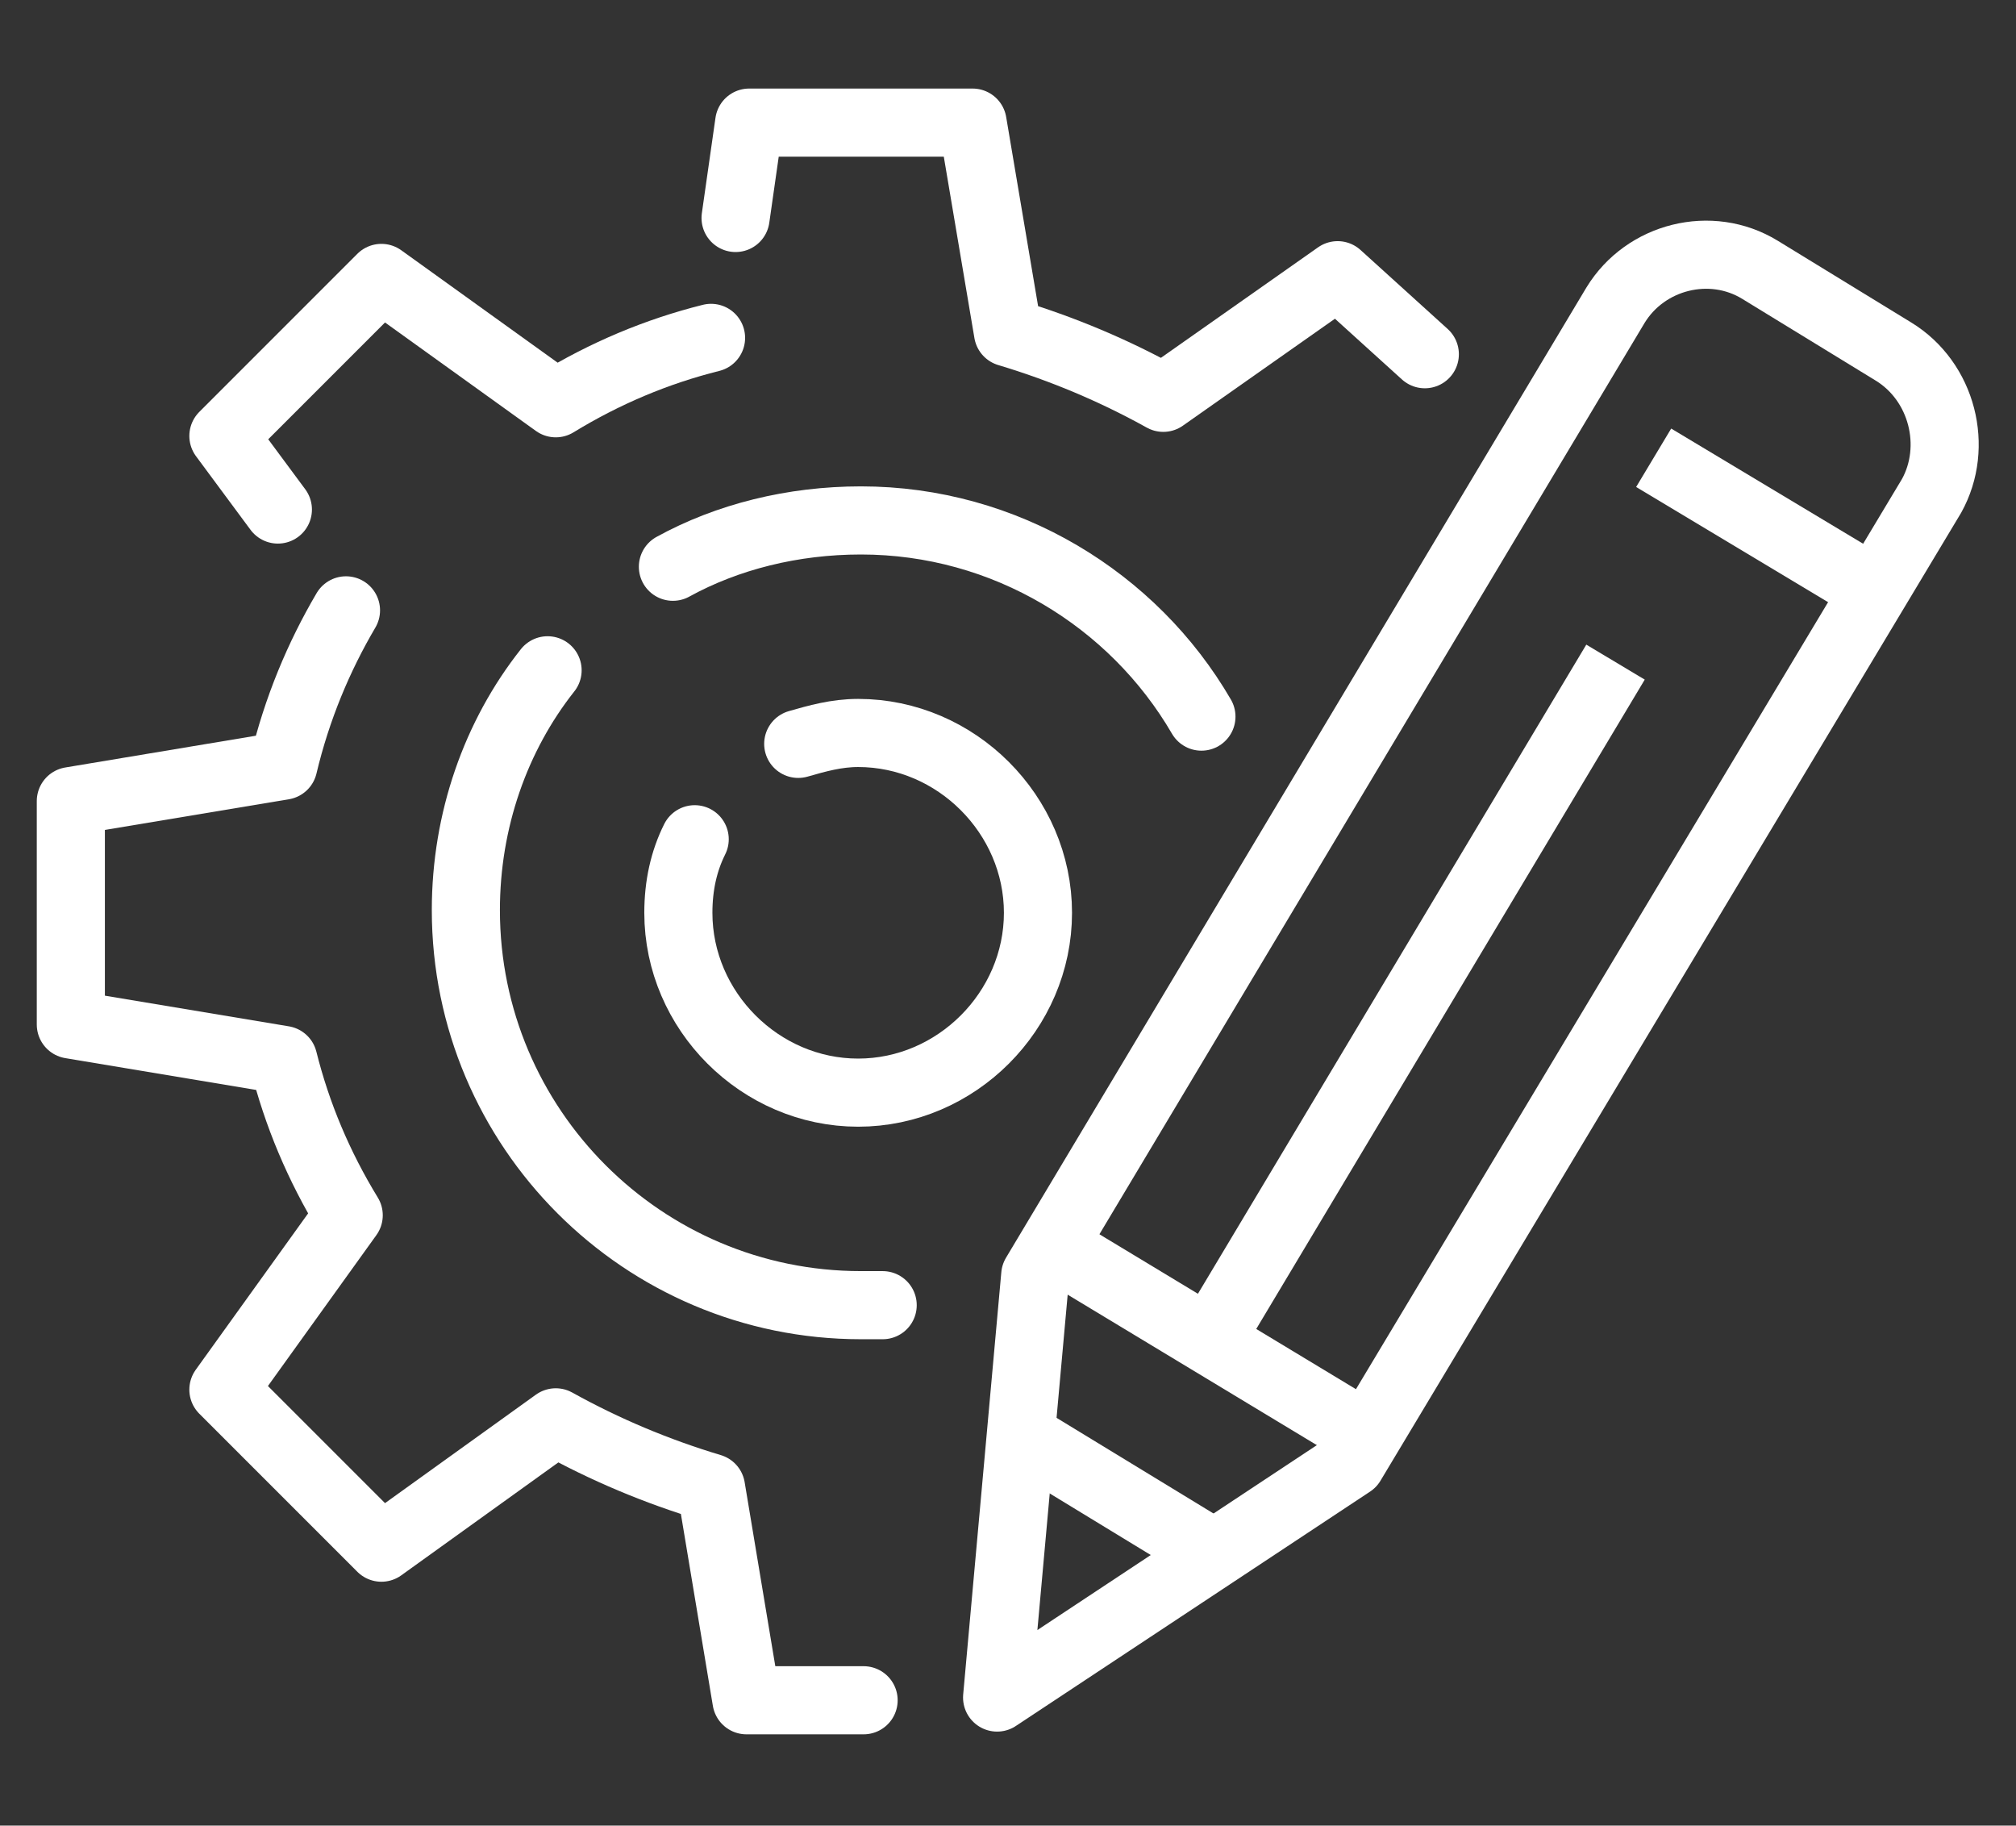
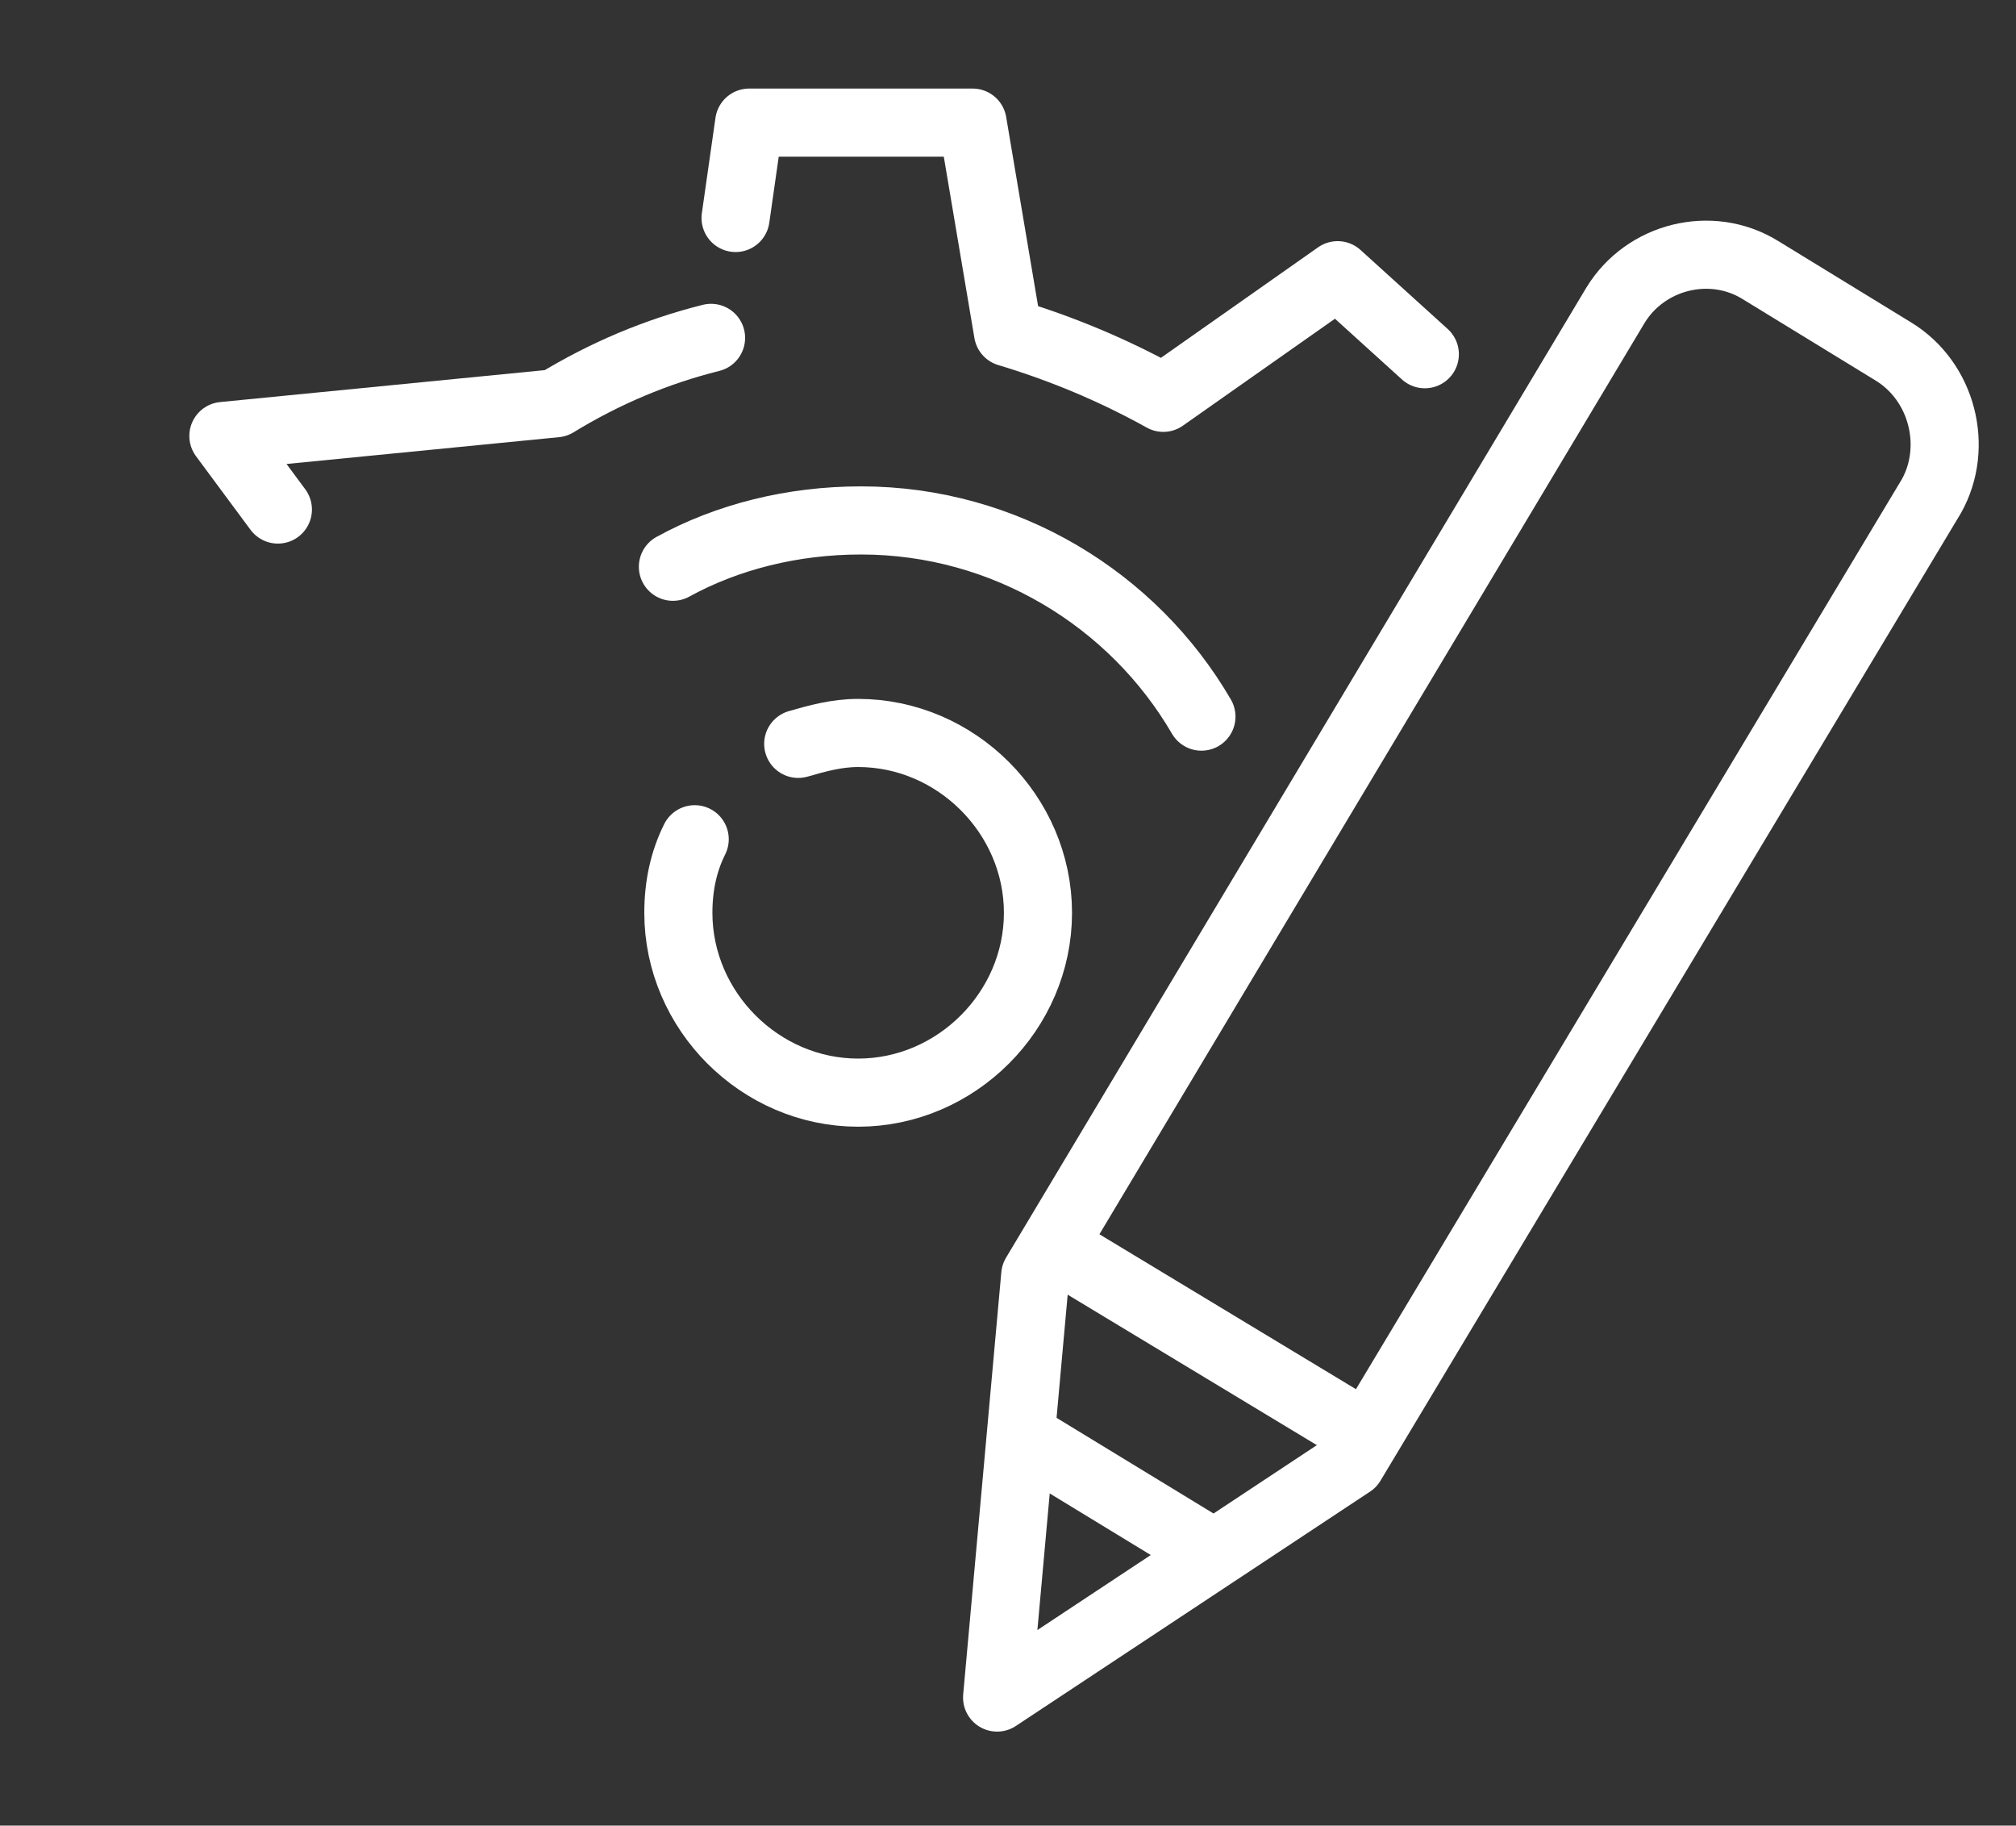
<svg xmlns="http://www.w3.org/2000/svg" version="1.2" baseProfile="tiny" id="Ebene_1" x="0px" y="0px" width="74px" height="67px" viewBox="0 0 74 67" overflow="visible" xml:space="preserve">
  <rect x="0" y="0" width="74" height="67" fill="#333333" stroke="none" />
  <g>
    <g>
      <g>
        <g>
          <g>
            <path fill="none" stroke="#FFFFFF" stroke-width="2.5" stroke-linecap="round" stroke-linejoin="round" stroke-miterlimit="10" d="       M52.3,13l-3.2-2.9l-6.4,4.5c-1.8-1-3.7-1.8-5.7-2.4l-1.3-7.7h-8.2l-0.5,3.5" />
-             <path fill="none" stroke="#FFFFFF" stroke-width="2.5" stroke-linecap="round" stroke-linejoin="round" stroke-miterlimit="10" d="       M12.7,22.4c-1,1.7-1.8,3.6-2.3,5.7l-7.8,1.3v8.2l7.8,1.3c0.5,2,1.3,3.9,2.4,5.7L8.2,51l5.8,5.8l6.4-4.6c1.8,1,3.7,1.8,5.7,2.4       l1.3,7.8h4.3" />
-             <path fill="none" stroke="#FFFFFF" stroke-width="2.5" stroke-linecap="round" stroke-linejoin="round" stroke-miterlimit="10" d="       M26.1,12.4c-2,0.5-3.9,1.3-5.7,2.4L14,10.2L8.2,16l2,2.7" />
+             <path fill="none" stroke="#FFFFFF" stroke-width="2.5" stroke-linecap="round" stroke-linejoin="round" stroke-miterlimit="10" d="       M26.1,12.4c-2,0.5-3.9,1.3-5.7,2.4L8.2,16l2,2.7" />
          </g>
        </g>
      </g>
-       <path fill="none" stroke="#FFFFFF" stroke-width="2.5" stroke-linecap="round" stroke-linejoin="round" stroke-miterlimit="10" d="    M32.4,47.9c-0.3,0-0.5,0-0.8,0c-8,0-14.5-6.5-14.5-14.5c0-3.3,1.1-6.4,3-8.8" />
      <path fill="none" stroke="#FFFFFF" stroke-width="2.5" stroke-linecap="round" stroke-linejoin="round" stroke-miterlimit="10" d="    M24.7,20.8c2-1.1,4.4-1.7,6.9-1.7c5.3,0,10,2.9,12.5,7.2" />
      <path fill="none" stroke="#FFFFFF" stroke-width="2.5" stroke-linecap="round" stroke-linejoin="round" stroke-miterlimit="10" d="    M29.3,27.3c0.7-0.2,1.4-0.4,2.2-0.4c3.6,0,6.6,3,6.6,6.6c0,3.6-3,6.6-6.6,6.6c-3.6,0-6.6-3-6.6-6.6c0-1,0.2-1.9,0.6-2.7" />
    </g>
    <g>
      <path fill="none" stroke="#FFFFFF" stroke-width="2.5" stroke-linejoin="round" stroke-miterlimit="10" d="M69.5,12.9l-4.9-3    c-1.8-1.1-4.2-0.5-5.3,1.3L38,46.8l-1.4,15.5l13-8.6l21.3-35.5C71.9,16.4,71.3,14,69.5,12.9z" />
-       <line fill="none" stroke="#FFFFFF" stroke-width="2.5" stroke-linejoin="round" stroke-miterlimit="10" x1="60.7" y1="16.8" x2="68.2" y2="21.3" />
      <line fill="none" stroke="#FFFFFF" stroke-width="2.5" stroke-linejoin="round" stroke-miterlimit="10" x1="39.1" y1="46" x2="49.7" y2="52.4" />
      <line fill="none" stroke="#FFFFFF" stroke-width="2.5" stroke-linejoin="round" stroke-miterlimit="10" x1="37.8" y1="52.9" x2="44.2" y2="56.8" />
-       <line fill="none" stroke="#FFFFFF" stroke-width="2.5" stroke-linejoin="round" stroke-miterlimit="10" x1="59.3" y1="24.3" x2="44.4" y2="49.2" />
    </g>
  </g>
</svg>